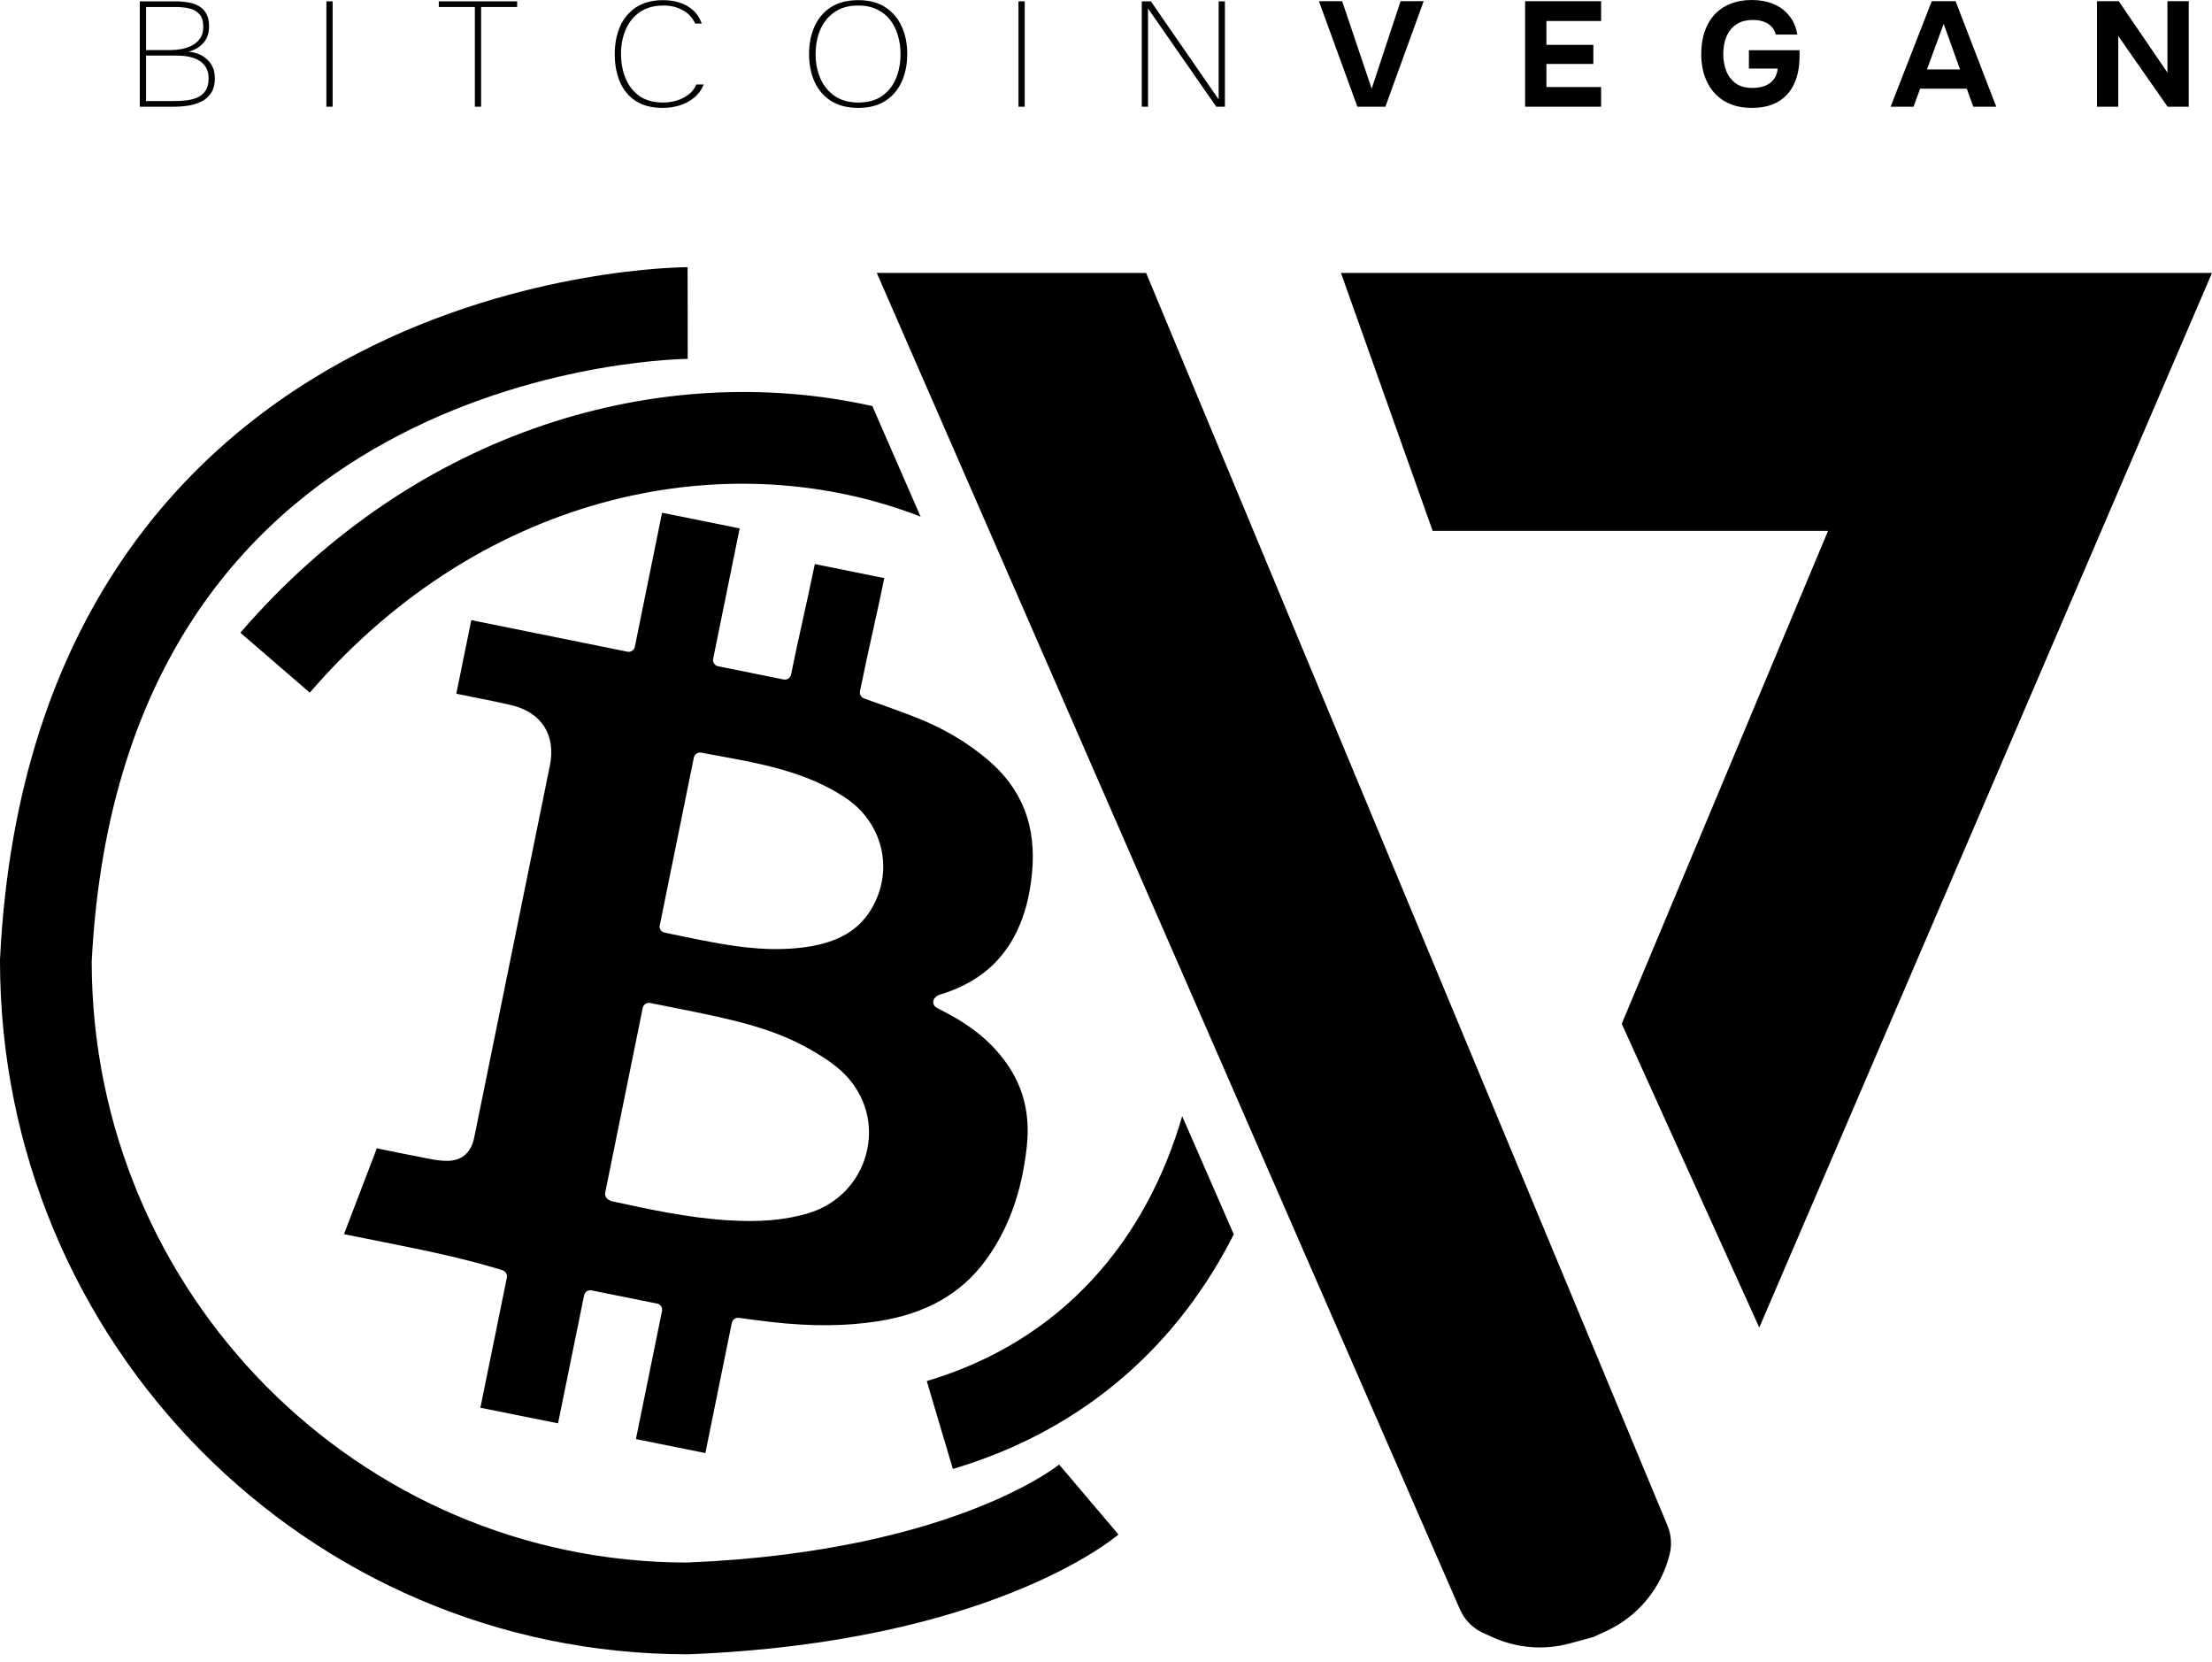
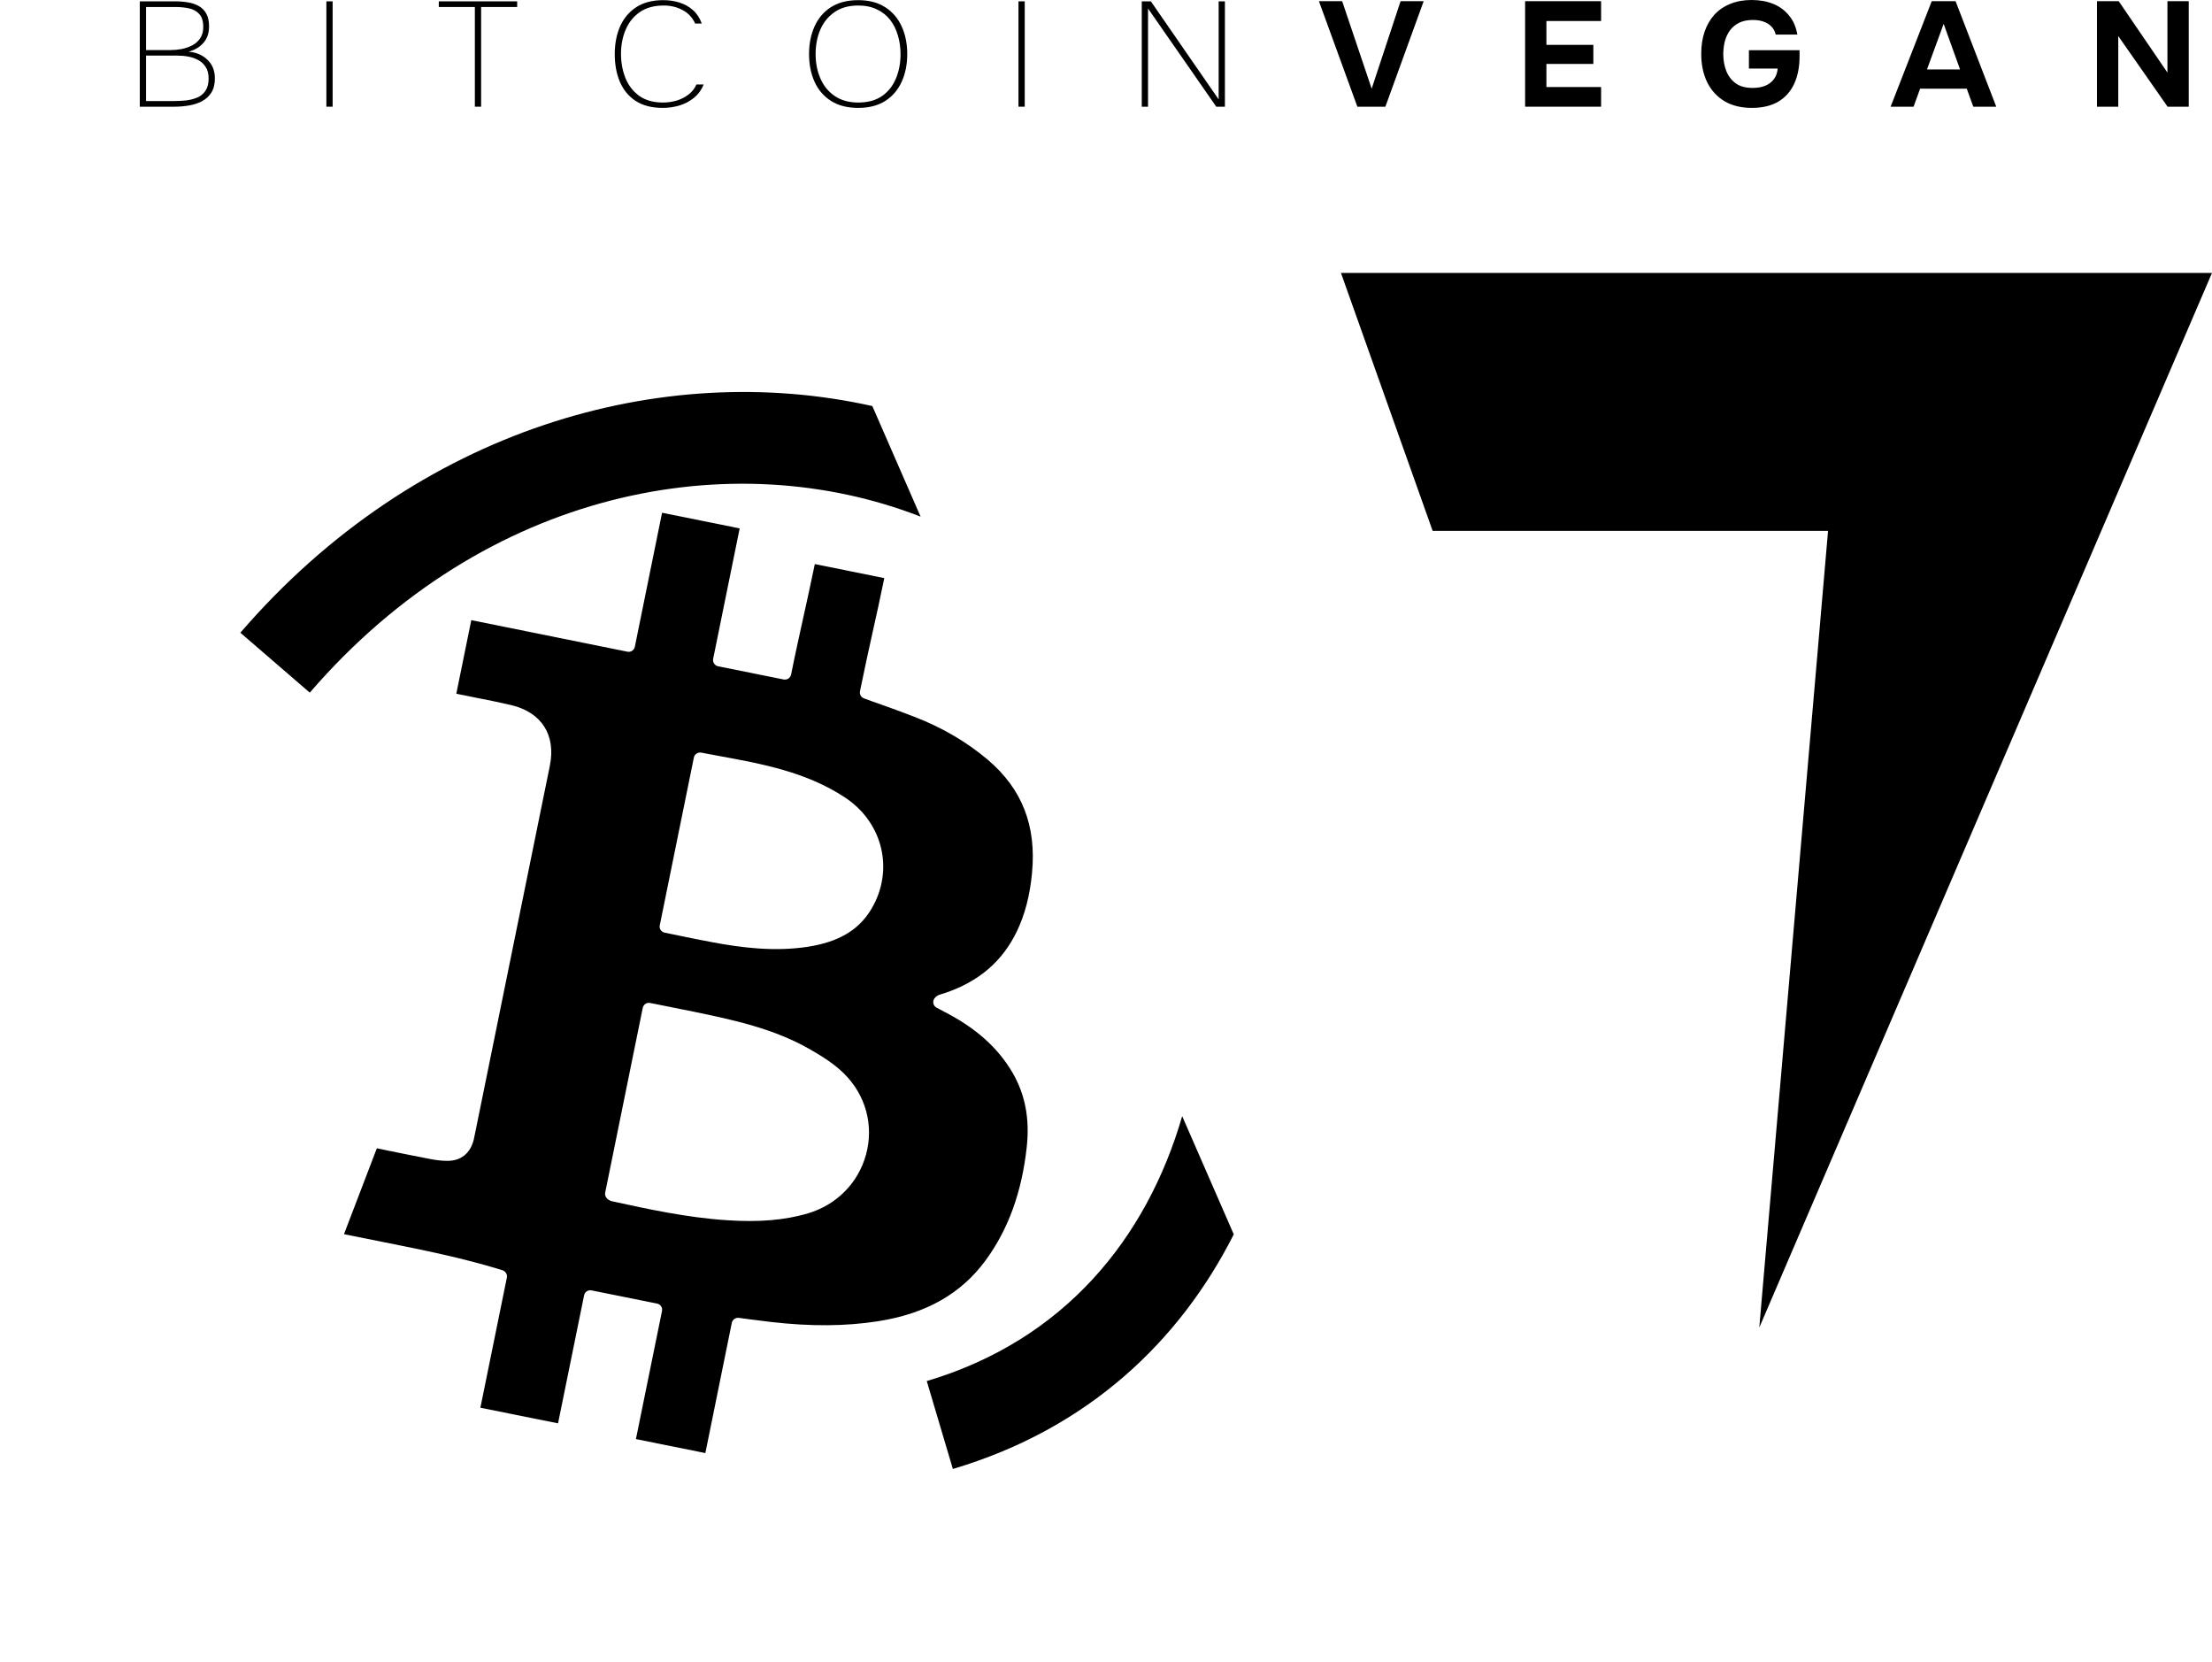
<svg xmlns="http://www.w3.org/2000/svg" width="193" height="145" viewBox="0 0 193 145" fill="none">
  <path d="M65.409 115.087C66.046 115.164 66.666 115.245 67.281 115.321C70.753 115.72 73.807 115.696 76.622 115.254C80.782 114.602 83.839 112.871 85.984 109.963C87.972 107.253 89.151 104.013 89.584 100.066C89.855 97.601 89.45 95.491 88.359 93.596C87.078 91.403 85.16 89.681 82.395 88.261C82.248 88.19 82.1 88.106 81.952 88.024L81.717 87.902C81.553 87.814 81.444 87.655 81.428 87.477C81.414 87.289 81.483 87.115 81.621 86.994L81.685 86.934C81.744 86.889 81.856 86.813 81.924 86.789L82.134 86.723C82.238 86.694 82.338 86.661 82.438 86.628C85.405 85.628 87.455 83.868 88.718 81.255C89.425 79.782 89.857 78.125 90.044 76.173C90.441 72.047 89.184 68.824 86.2 66.288C84.365 64.73 82.213 63.469 79.807 62.539C78.817 62.15 77.806 61.792 76.784 61.423C76.322 61.264 75.854 61.099 75.387 60.923C75.13 60.833 74.983 60.568 75.034 60.299C75.446 58.275 75.798 56.684 76.15 55.091C76.472 53.648 76.794 52.205 77.156 50.431L71.094 49.205C70.737 50.933 70.428 52.334 70.118 53.735C69.778 55.287 69.426 56.838 69.025 58.84C68.989 58.984 68.907 59.112 68.791 59.193C68.663 59.272 68.517 59.299 68.373 59.273L62.65 58.12C62.511 58.09 62.383 58.008 62.304 57.88C62.225 57.763 62.194 57.611 62.224 57.472L64.537 46.094L57.766 44.728L55.391 56.416C55.366 56.561 55.274 56.687 55.157 56.768C55.035 56.853 54.887 56.88 54.739 56.849L41.121 54.097L39.814 60.513L39.943 60.543C40.433 60.646 40.913 60.738 41.398 60.837C42.451 61.044 43.54 61.259 44.602 61.509C47.262 62.139 48.518 64.124 47.974 66.804L41.451 98.859C41.414 99.046 41.377 99.232 41.335 99.413C41.042 100.607 40.221 101.27 39.026 101.265C38.455 101.269 37.902 101.175 37.484 101.094C36.239 100.855 35.007 100.605 33.748 100.349L32.881 100.167L30.013 107.66C31.154 107.896 32.283 108.123 33.419 108.344C36.856 109.029 40.407 109.739 43.852 110.809C43.944 110.843 44.02 110.893 44.085 110.962C44.206 111.091 44.262 111.269 44.226 111.444L41.914 122.801L48.69 124.163L50.964 112.992C50.995 112.852 51.076 112.724 51.198 112.64C51.321 112.566 51.472 112.533 51.611 112.564L57.334 113.717C57.628 113.774 57.822 114.066 57.76 114.365L55.485 125.536L61.543 126.756L63.849 115.405C63.906 115.121 64.177 114.926 64.461 114.96L65.409 115.087ZM59.336 81.636L57.994 81.357C57.885 81.338 57.778 81.278 57.703 81.198C57.683 81.176 57.663 81.154 57.643 81.123C57.563 81.007 57.532 80.854 57.568 80.71L60.54 66.088C60.597 65.793 60.888 65.599 61.182 65.654C61.698 65.752 62.22 65.847 62.736 65.945C66.474 66.628 70.337 67.337 73.709 69.555C74.228 69.894 74.703 70.293 75.115 70.731C77.355 73.12 77.7 76.606 75.959 79.407C74.863 81.175 73.122 82.181 70.47 82.592C67.496 83.043 64.627 82.652 62.209 82.205C61.26 82.032 60.305 81.832 59.336 81.636ZM70.499 105.843C68.485 106.44 66.251 106.628 63.468 106.446C59.938 106.222 56.468 105.458 53.398 104.789C53.275 104.765 53.183 104.71 53.128 104.672C53.067 104.64 53.01 104.601 52.96 104.547C52.835 104.414 52.763 104.23 52.8 104.054L56.08 87.921C56.141 87.621 56.433 87.427 56.727 87.493L57.904 87.727C58.775 87.902 59.642 88.075 60.515 88.251C63.951 88.967 67.495 89.703 70.729 91.568C71.737 92.15 72.786 92.805 73.632 93.642C75.551 95.536 76.255 98.181 75.561 100.721C74.884 103.194 72.995 105.106 70.499 105.843Z" fill="black" />
-   <path d="M59.995 23.308C59.998 23.308 60 23.308 60 27.308C60 31.308 60.002 31.308 60.004 31.308H59.995C59.981 31.308 59.955 31.308 59.916 31.309C59.839 31.31 59.713 31.314 59.543 31.32C59.203 31.332 58.683 31.356 58.01 31.407C56.662 31.509 54.704 31.715 52.335 32.13C47.58 32.965 41.256 34.628 34.888 37.923C22.384 44.393 9.349 57.291 8 83.91C8.054 112.863 31.303 136.261 59.916 136.307C71.935 135.818 80.212 133.54 85.39 131.469C87.987 130.43 89.817 129.438 90.959 128.74C91.53 128.39 91.931 128.113 92.169 127.94C92.288 127.853 92.367 127.792 92.406 127.761L92.431 127.743C92.428 127.745 92.425 127.748 92.422 127.75C92.42 127.752 92.418 127.753 92.416 127.754C92.415 127.755 92.414 127.757 92.413 127.757L97.587 133.859C97.586 133.859 97.584 133.861 97.583 133.862C97.58 133.864 97.578 133.867 97.575 133.87C97.569 133.875 97.562 133.88 97.555 133.886C97.54 133.898 97.523 133.911 97.504 133.927C97.465 133.959 97.416 134 97.356 134.046C97.237 134.14 97.077 134.263 96.874 134.411C96.468 134.706 95.891 135.101 95.135 135.564C93.62 136.491 91.387 137.686 88.36 138.897C82.299 141.321 73.1 143.788 60.16 144.305L60.08 144.308H60C26.829 144.308 0 117.188 0 83.808V83.71L0.005 83.61C1.482 53.794 16.43 38.466 31.212 30.818C38.493 27.05 45.644 25.183 50.952 24.252C53.614 23.784 55.835 23.549 57.407 23.43C58.194 23.371 58.821 23.34 59.261 23.325C59.481 23.317 59.655 23.312 59.779 23.31C59.841 23.309 59.891 23.308 59.928 23.308H59.995Z" fill="black" />
-   <path d="M193 23.808H117L125 46.308H159.5L141.5 89.308L153.5 115.808L193 23.808Z" fill="black" />
-   <path d="M127.386 140.402L76.5 23.808H100L145.491 133.085C145.822 133.879 145.886 134.766 145.677 135.6C144.938 138.558 142.883 141.043 140.107 142.305L139 142.808L136.983 143.358C134.732 143.972 132.337 143.78 130.214 142.814L129.397 142.443C128.498 142.034 127.781 141.307 127.386 140.402Z" fill="black" />
+   <path d="M193 23.808H117L125 46.308H159.5L153.5 115.808L193 23.808Z" fill="black" />
  <path d="M107.648 107.678C102.949 116.967 94.972 124.629 83.139 128.142L82 124.308L80.861 120.474C92.84 116.917 100.041 108.055 103.148 97.366L107.648 107.678ZM20.972 55.194C36.384 37.331 57.81 31.334 76.112 35.422L80.323 45.068C63.933 38.686 42.418 42.583 27.028 60.421L20.972 55.194Z" fill="black" />
  <path d="M99.621 9.308V0.117H100.414L106.329 8.671V0.117H106.875V9.308H106.121L100.167 0.741V9.308H99.621Z" fill="black" />
  <path d="M88.863 9.308V0.117H89.409V9.308H88.863Z" fill="black" />
  <path d="M74.881 9.412C73.936 9.412 73.143 9.208 72.502 8.801C71.869 8.394 71.392 7.839 71.072 7.137C70.751 6.426 70.591 5.62 70.591 4.719C70.591 3.818 70.751 3.012 71.072 2.301C71.392 1.59 71.869 1.031 72.502 0.624C73.143 0.217 73.936 0.013 74.881 0.013C75.825 0.013 76.614 0.221 77.247 0.637C77.879 1.044 78.356 1.603 78.677 2.314C78.997 3.016 79.158 3.818 79.158 4.719C79.158 5.612 78.997 6.413 78.677 7.124C78.356 7.835 77.879 8.394 77.247 8.801C76.614 9.208 75.825 9.412 74.881 9.412ZM74.881 8.944C75.713 8.944 76.402 8.758 76.948 8.385C77.494 8.004 77.901 7.492 78.17 6.851C78.438 6.21 78.573 5.499 78.573 4.719C78.573 4.138 78.495 3.592 78.339 3.081C78.191 2.57 77.966 2.119 77.663 1.729C77.359 1.339 76.974 1.036 76.506 0.819C76.046 0.594 75.505 0.481 74.881 0.481C74.049 0.481 73.355 0.676 72.801 1.066C72.255 1.447 71.843 1.959 71.566 2.6C71.297 3.241 71.163 3.948 71.163 4.719C71.163 5.49 71.301 6.197 71.579 6.838C71.856 7.479 72.272 7.991 72.827 8.372C73.381 8.753 74.066 8.944 74.881 8.944Z" fill="black" />
  <path d="M57.823 9.412C56.87 9.412 56.081 9.208 55.457 8.801C54.842 8.394 54.383 7.835 54.079 7.124C53.785 6.413 53.637 5.612 53.637 4.719C53.637 3.835 53.789 3.038 54.092 2.327C54.404 1.616 54.872 1.053 55.496 0.637C56.129 0.221 56.917 0.013 57.862 0.013C58.365 0.013 58.837 0.082 59.279 0.221C59.73 0.36 60.124 0.581 60.462 0.884C60.8 1.179 61.056 1.569 61.229 2.054H60.657C60.406 1.517 60.033 1.122 59.539 0.871C59.054 0.611 58.512 0.481 57.914 0.481C57.065 0.481 56.363 0.676 55.808 1.066C55.262 1.447 54.855 1.959 54.586 2.6C54.318 3.233 54.183 3.93 54.183 4.693C54.183 5.456 54.313 6.162 54.573 6.812C54.833 7.453 55.232 7.969 55.769 8.359C56.315 8.749 57.008 8.944 57.849 8.944C58.23 8.944 58.612 8.892 58.993 8.788C59.383 8.675 59.734 8.502 60.046 8.268C60.367 8.034 60.605 7.735 60.761 7.371H61.398C61.208 7.839 60.926 8.225 60.553 8.528C60.181 8.831 59.756 9.057 59.279 9.204C58.811 9.343 58.326 9.412 57.823 9.412Z" fill="black" />
  <path d="M41.432 9.308V0.611H38.286V0.117H45.124V0.611H41.978V9.308H41.432Z" fill="black" />
  <path d="M28.477 9.308V0.117H29.023V9.308H28.477Z" fill="black" />
  <path d="M12.196 9.308V0.117H15.303C15.684 0.117 16.048 0.147 16.395 0.208C16.742 0.26 17.054 0.364 17.331 0.52C17.617 0.676 17.838 0.897 17.994 1.183C18.159 1.469 18.241 1.842 18.241 2.301C18.241 2.899 18.072 3.384 17.734 3.757C17.405 4.121 16.976 4.372 16.447 4.511C17.123 4.563 17.673 4.797 18.098 5.213C18.531 5.62 18.748 6.162 18.748 6.838C18.748 7.341 18.644 7.757 18.436 8.086C18.228 8.407 17.951 8.658 17.604 8.84C17.266 9.013 16.889 9.135 16.473 9.204C16.057 9.273 15.641 9.308 15.225 9.308H12.196ZM12.742 8.814H15.186C15.524 8.814 15.871 8.797 16.226 8.762C16.581 8.719 16.906 8.636 17.201 8.515C17.504 8.385 17.747 8.186 17.929 7.917C18.111 7.648 18.202 7.289 18.202 6.838C18.202 6.439 18.12 6.114 17.955 5.863C17.799 5.603 17.587 5.399 17.318 5.252C17.058 5.105 16.768 5.001 16.447 4.94C16.126 4.879 15.801 4.849 15.472 4.849H12.742V8.814ZM12.742 4.368H14.874C15.195 4.368 15.52 4.338 15.849 4.277C16.187 4.208 16.499 4.099 16.785 3.952C17.071 3.796 17.301 3.588 17.474 3.328C17.647 3.068 17.734 2.743 17.734 2.353C17.734 1.842 17.617 1.465 17.383 1.222C17.158 0.971 16.859 0.806 16.486 0.728C16.122 0.65 15.732 0.611 15.316 0.611H12.742V4.368Z" fill="black" />
  <path d="M182.963 9.308V0.104H184.861L189.112 6.331V0.104H190.971V9.308H189.125L184.822 3.146V9.308H182.963Z" fill="black" />
  <path d="M164.959 9.308L168.547 0.104H170.627L174.176 9.308H172.174L171.602 7.735H167.533L166.961 9.308H164.959ZM168.131 6.058H171.017L169.587 2.08L168.131 6.058Z" fill="black" />
  <path d="M152.855 9.412C151.919 9.412 151.122 9.217 150.463 8.827C149.805 8.428 149.302 7.878 148.955 7.176C148.609 6.465 148.435 5.638 148.435 4.693C148.435 3.991 148.531 3.354 148.721 2.782C148.921 2.201 149.207 1.703 149.579 1.287C149.961 0.871 150.424 0.555 150.97 0.338C151.516 0.113 152.136 0 152.829 0C153.531 0 154.16 0.113 154.714 0.338C155.269 0.563 155.728 0.901 156.092 1.352C156.465 1.794 156.708 2.349 156.82 3.016H154.935C154.866 2.73 154.74 2.496 154.558 2.314C154.376 2.123 154.147 1.98 153.869 1.885C153.601 1.79 153.293 1.742 152.946 1.742C152.47 1.742 152.067 1.824 151.737 1.989C151.408 2.154 151.139 2.379 150.931 2.665C150.732 2.942 150.585 3.263 150.489 3.627C150.403 3.982 150.359 4.351 150.359 4.732C150.359 5.252 150.446 5.737 150.619 6.188C150.793 6.63 151.066 6.99 151.438 7.267C151.811 7.536 152.305 7.67 152.92 7.67C153.328 7.67 153.687 7.609 153.999 7.488C154.32 7.358 154.576 7.167 154.766 6.916C154.966 6.656 155.078 6.344 155.104 5.98H152.595V4.381H157.015V4.888C157.015 5.824 156.859 6.63 156.547 7.306C156.235 7.982 155.772 8.502 155.156 8.866C154.541 9.23 153.774 9.412 152.855 9.412Z" fill="black" />
  <path d="M133.068 9.308V0.104H139.698V1.833H134.927V3.913H139.022V5.577H134.927V7.592H139.698V9.308H133.068Z" fill="black" />
  <path d="M118.432 9.308L115.078 0.104H117.106L119.68 7.735L122.202 0.104H124.217L120.876 9.308H118.432Z" fill="black" />
</svg>